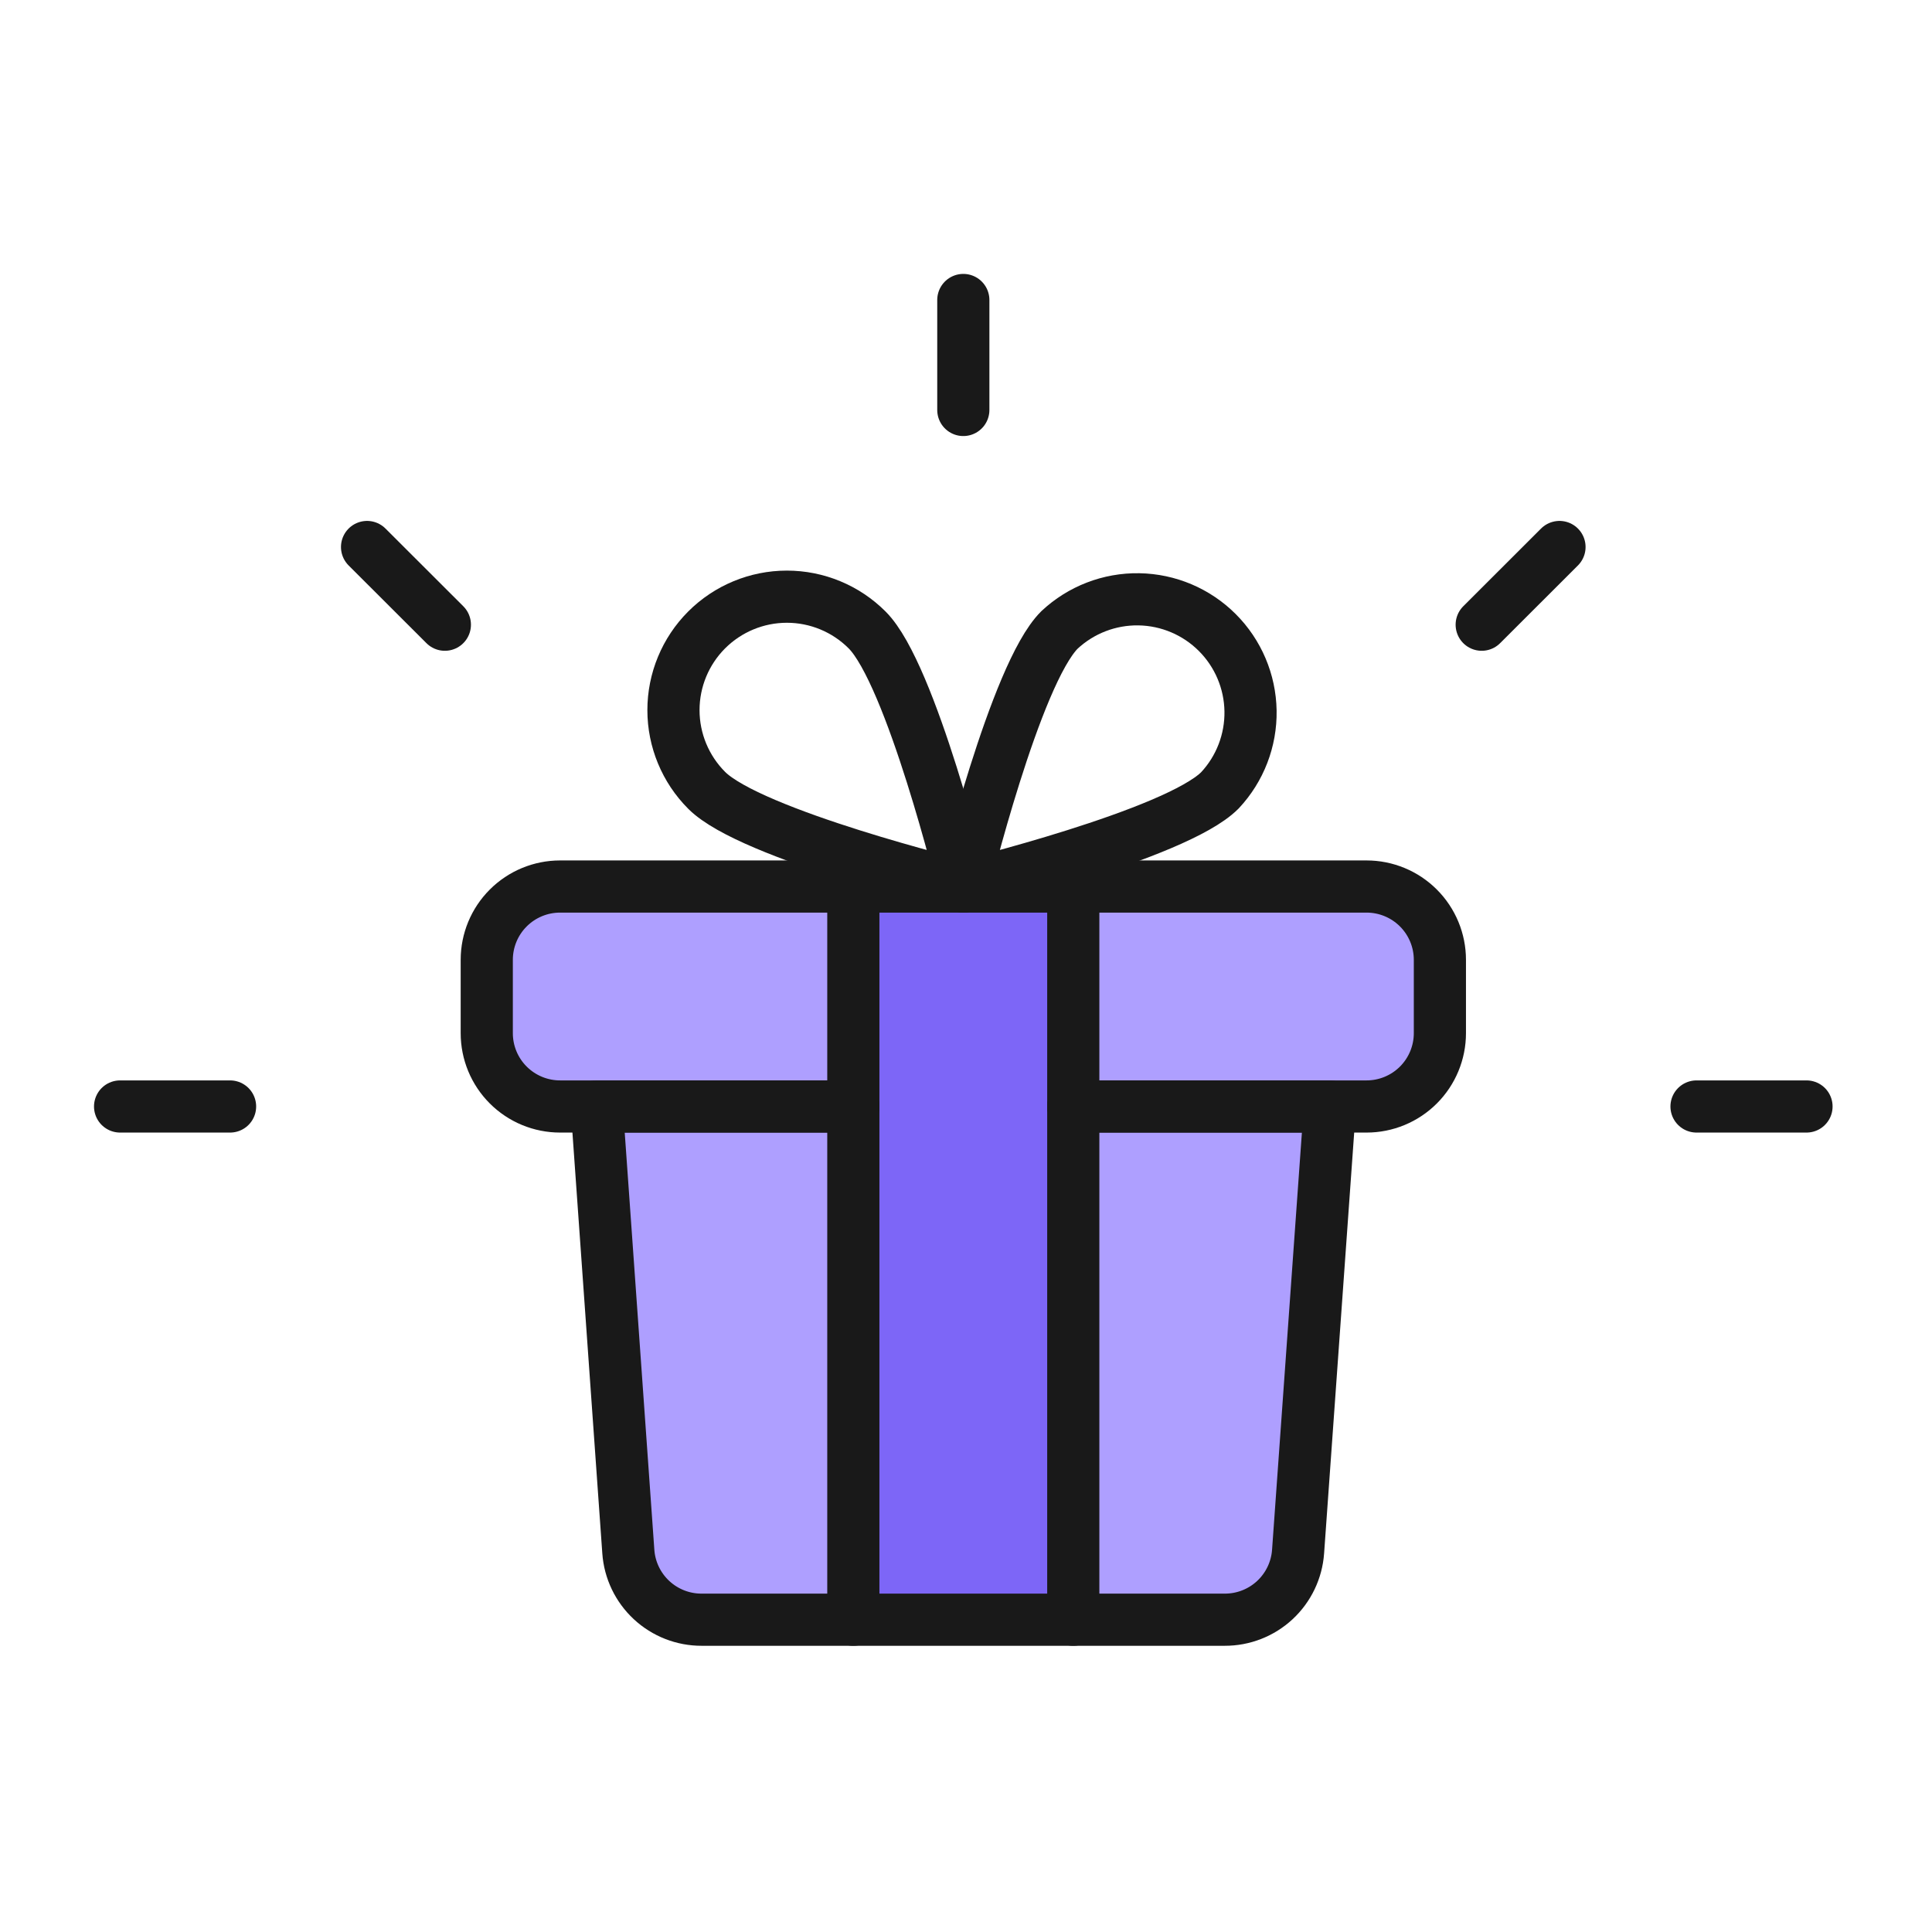
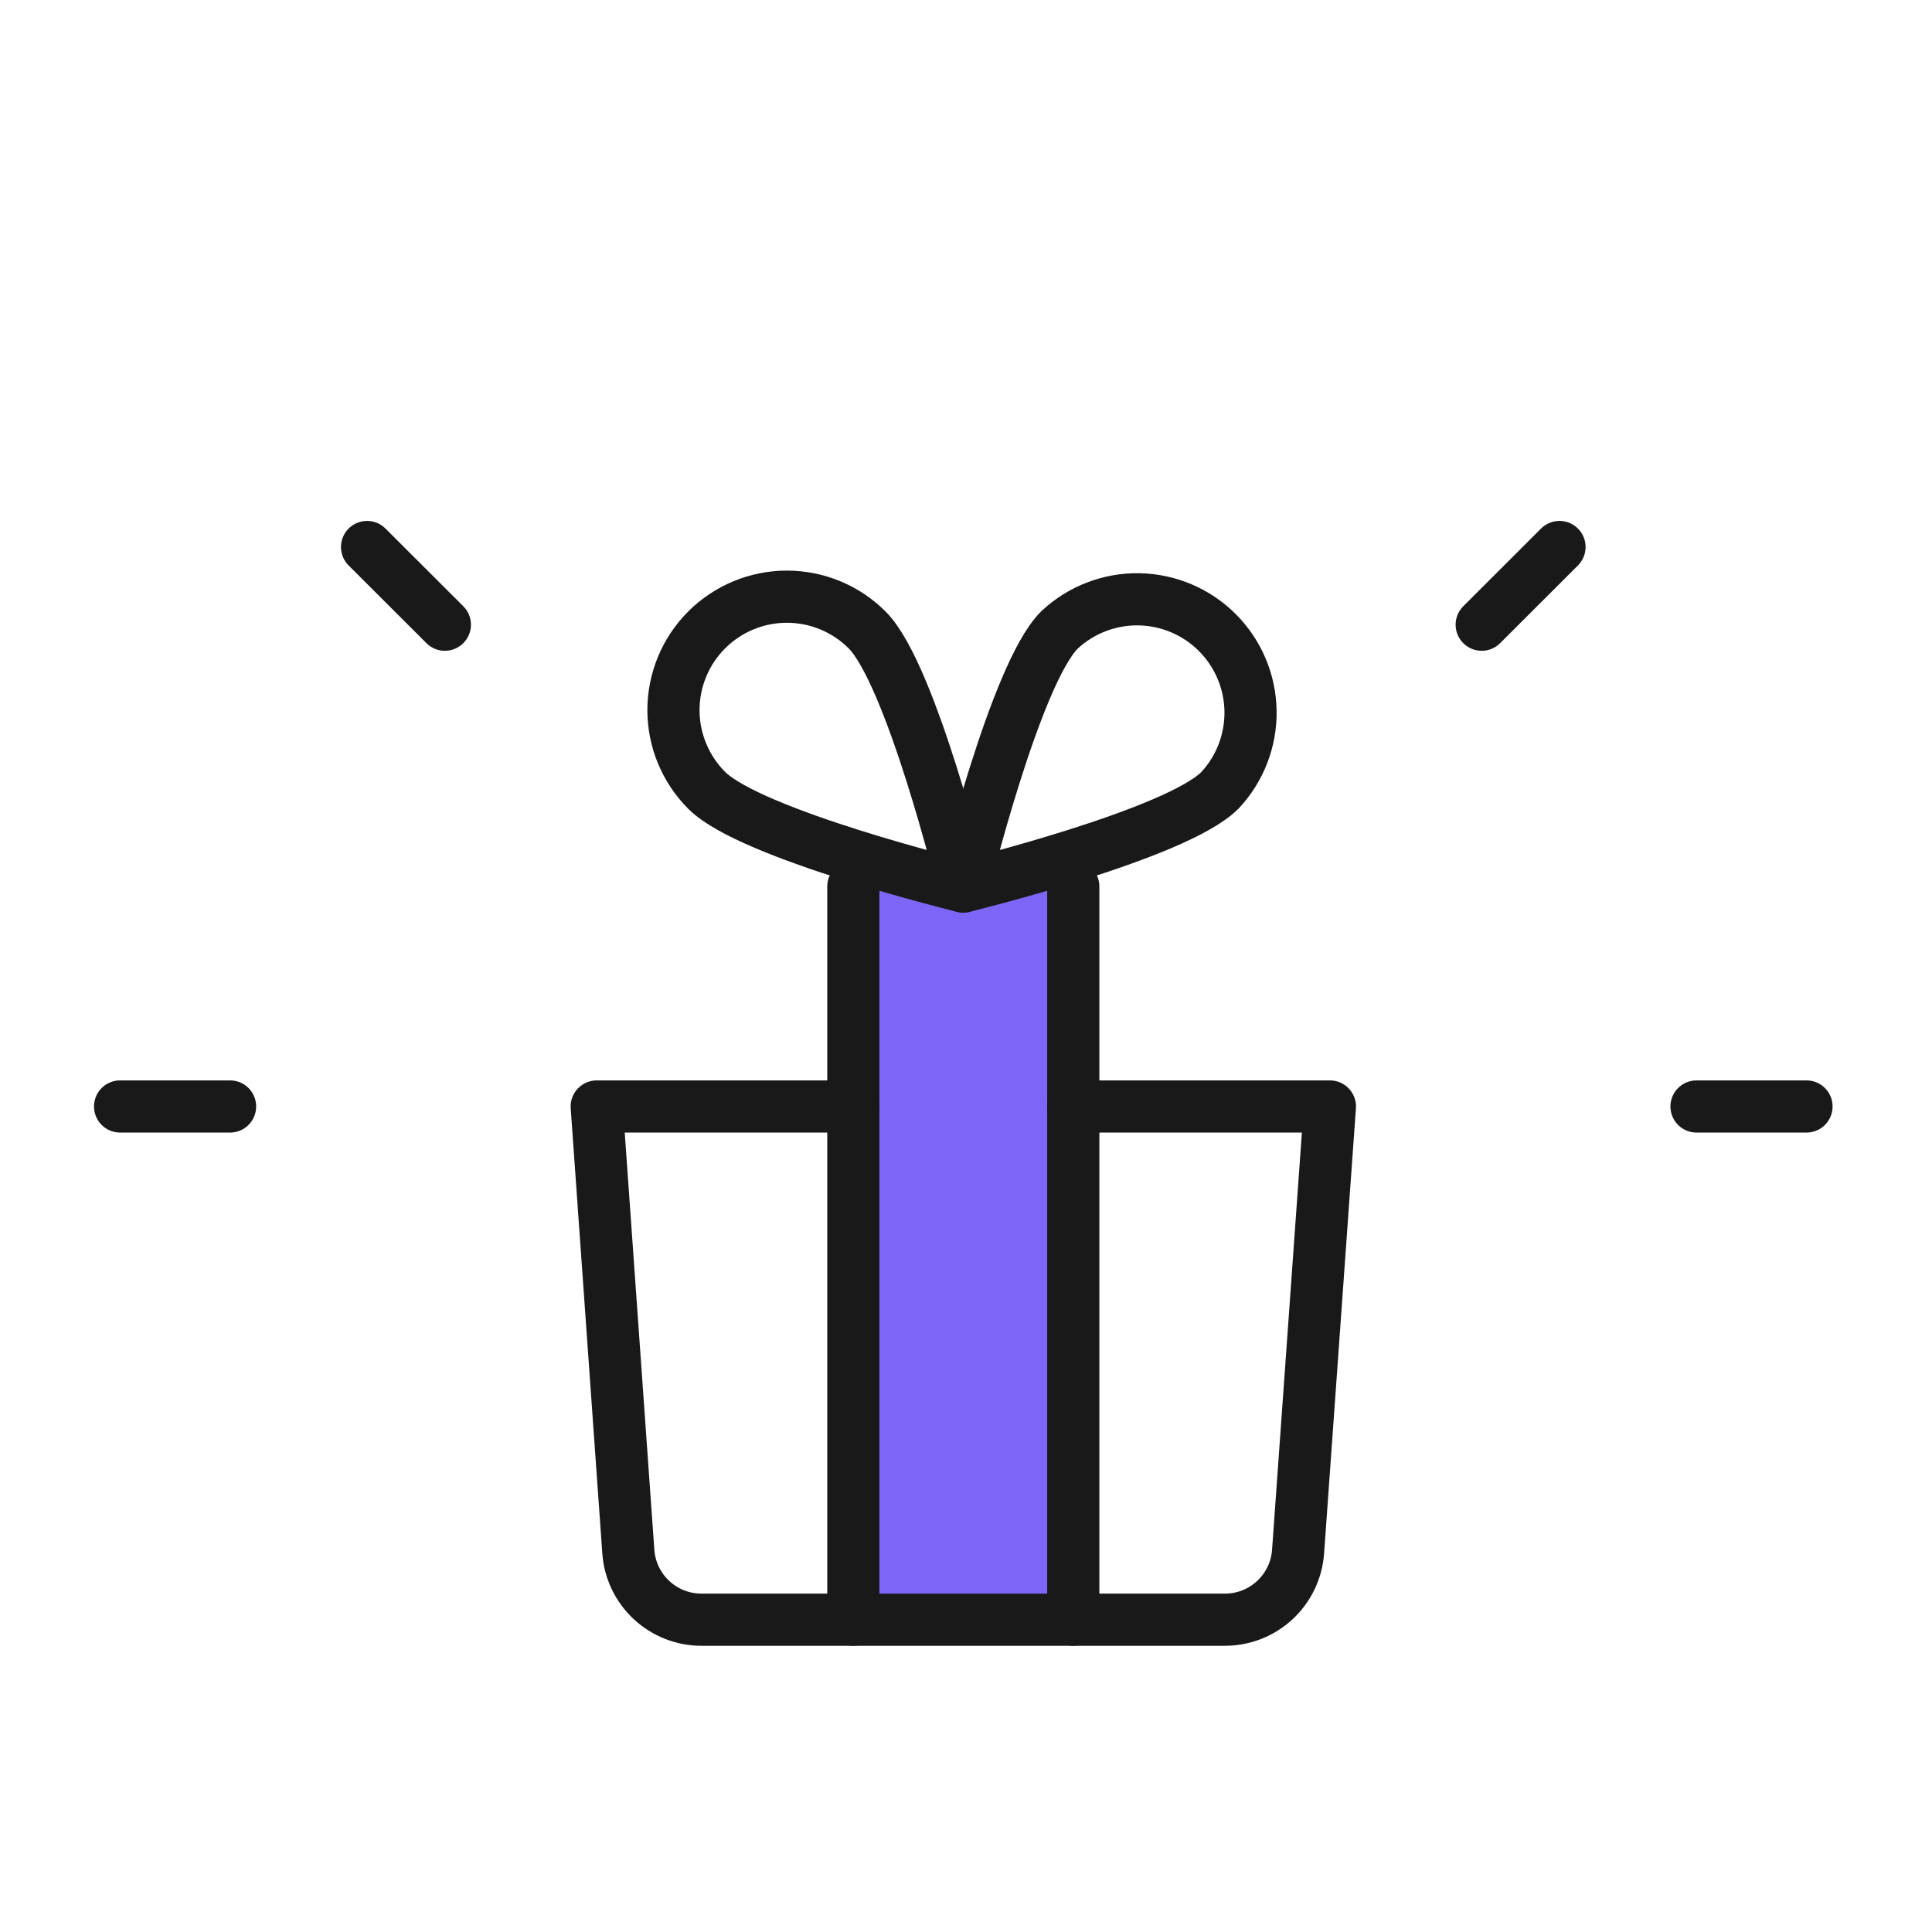
<svg xmlns="http://www.w3.org/2000/svg" width="95" height="95" viewBox="0 0 95 95" fill="none">
-   <path d="M67.197 43.592H27.54C26.584 43.592 25.667 43.972 24.991 44.648C24.314 45.324 23.935 46.241 23.935 47.198V50.803C23.935 51.759 24.314 52.676 24.991 53.352C25.667 54.028 26.584 54.408 27.54 54.408H29.342L30.907 76.295C30.972 77.206 31.38 78.059 32.049 78.68C32.718 79.302 33.599 79.646 34.512 79.644H60.246C61.159 79.646 62.04 79.302 62.709 78.68C63.378 78.059 63.786 77.206 63.851 76.295L65.394 54.408H67.197C68.153 54.408 69.07 54.028 69.746 53.352C70.422 52.676 70.802 51.759 70.802 50.803V47.198C70.802 46.241 70.422 45.324 69.746 44.648C69.07 43.972 68.153 43.592 67.197 43.592Z" fill="#AE9FFF" />
  <path d="M52.776 43.592H41.96V79.644H52.776V43.592Z" fill="#7D66F7" />
-   <path d="M41.961 54.408H27.54C26.584 54.408 25.667 54.028 24.991 53.352C24.314 52.676 23.935 51.759 23.935 50.803V47.198C23.935 46.241 24.314 45.324 24.991 44.648C25.667 43.972 26.584 43.592 27.54 43.592H67.197C68.153 43.592 69.07 43.972 69.746 44.648C70.422 45.324 70.802 46.241 70.802 47.198V50.803C70.802 51.759 70.422 52.676 69.746 53.352C69.07 54.028 68.153 54.408 67.197 54.408H52.776" stroke="#191919" stroke-width="2.565" stroke-linecap="round" stroke-linejoin="round" />
  <path d="M52.775 54.408H65.394L63.829 76.295C63.764 77.206 63.356 78.058 62.687 78.68C62.017 79.302 61.137 79.646 60.224 79.644H34.501C33.587 79.646 32.707 79.302 32.038 78.68C31.369 78.058 30.96 77.206 30.896 76.295L29.342 54.408H41.96" stroke="#191919" stroke-width="2.565" stroke-linecap="round" stroke-linejoin="round" />
  <path d="M41.96 43.592V79.644" stroke="#191919" stroke-width="2.565" stroke-linecap="round" stroke-linejoin="round" />
  <path d="M52.775 79.644V43.592" stroke="#191919" stroke-width="2.565" stroke-linecap="round" stroke-linejoin="round" />
  <path d="M34.748 38.862C36.912 41.039 47.367 43.592 47.367 43.592C47.367 43.592 44.811 33.137 42.636 30.974C41.591 29.928 40.172 29.34 38.693 29.34C37.213 29.34 35.795 29.928 34.748 30.974C33.703 32.02 33.115 33.439 33.115 34.918C33.115 36.397 33.703 37.816 34.748 38.862Z" stroke="#191919" stroke-width="2.565" stroke-linecap="round" stroke-linejoin="round" />
  <path d="M59.986 38.862C57.823 41.04 47.368 43.592 47.368 43.592C47.368 43.592 49.923 33.137 52.098 30.974C53.155 29.985 54.556 29.445 56.003 29.469C57.451 29.493 58.833 30.079 59.857 31.103C60.881 32.127 61.467 33.508 61.491 34.956C61.515 36.404 60.975 37.805 59.986 38.862Z" stroke="#191919" stroke-width="2.565" stroke-linecap="round" stroke-linejoin="round" />
-   <path d="M47.368 20.159V14.751" stroke="#191919" stroke-width="2.565" stroke-linecap="round" stroke-linejoin="round" />
  <path d="M72.858 30.718L76.683 26.897" stroke="#191919" stroke-width="2.565" stroke-linecap="round" stroke-linejoin="round" />
  <path d="M83.421 54.408H88.829" stroke="#191919" stroke-width="2.565" stroke-linecap="round" stroke-linejoin="round" />
  <path d="M21.875 30.718L18.049 26.897" stroke="#191919" stroke-width="2.565" stroke-linecap="round" stroke-linejoin="round" />
  <path d="M11.313 54.408H5.905" stroke="#191919" stroke-width="2.565" stroke-linecap="round" stroke-linejoin="round" />
</svg>